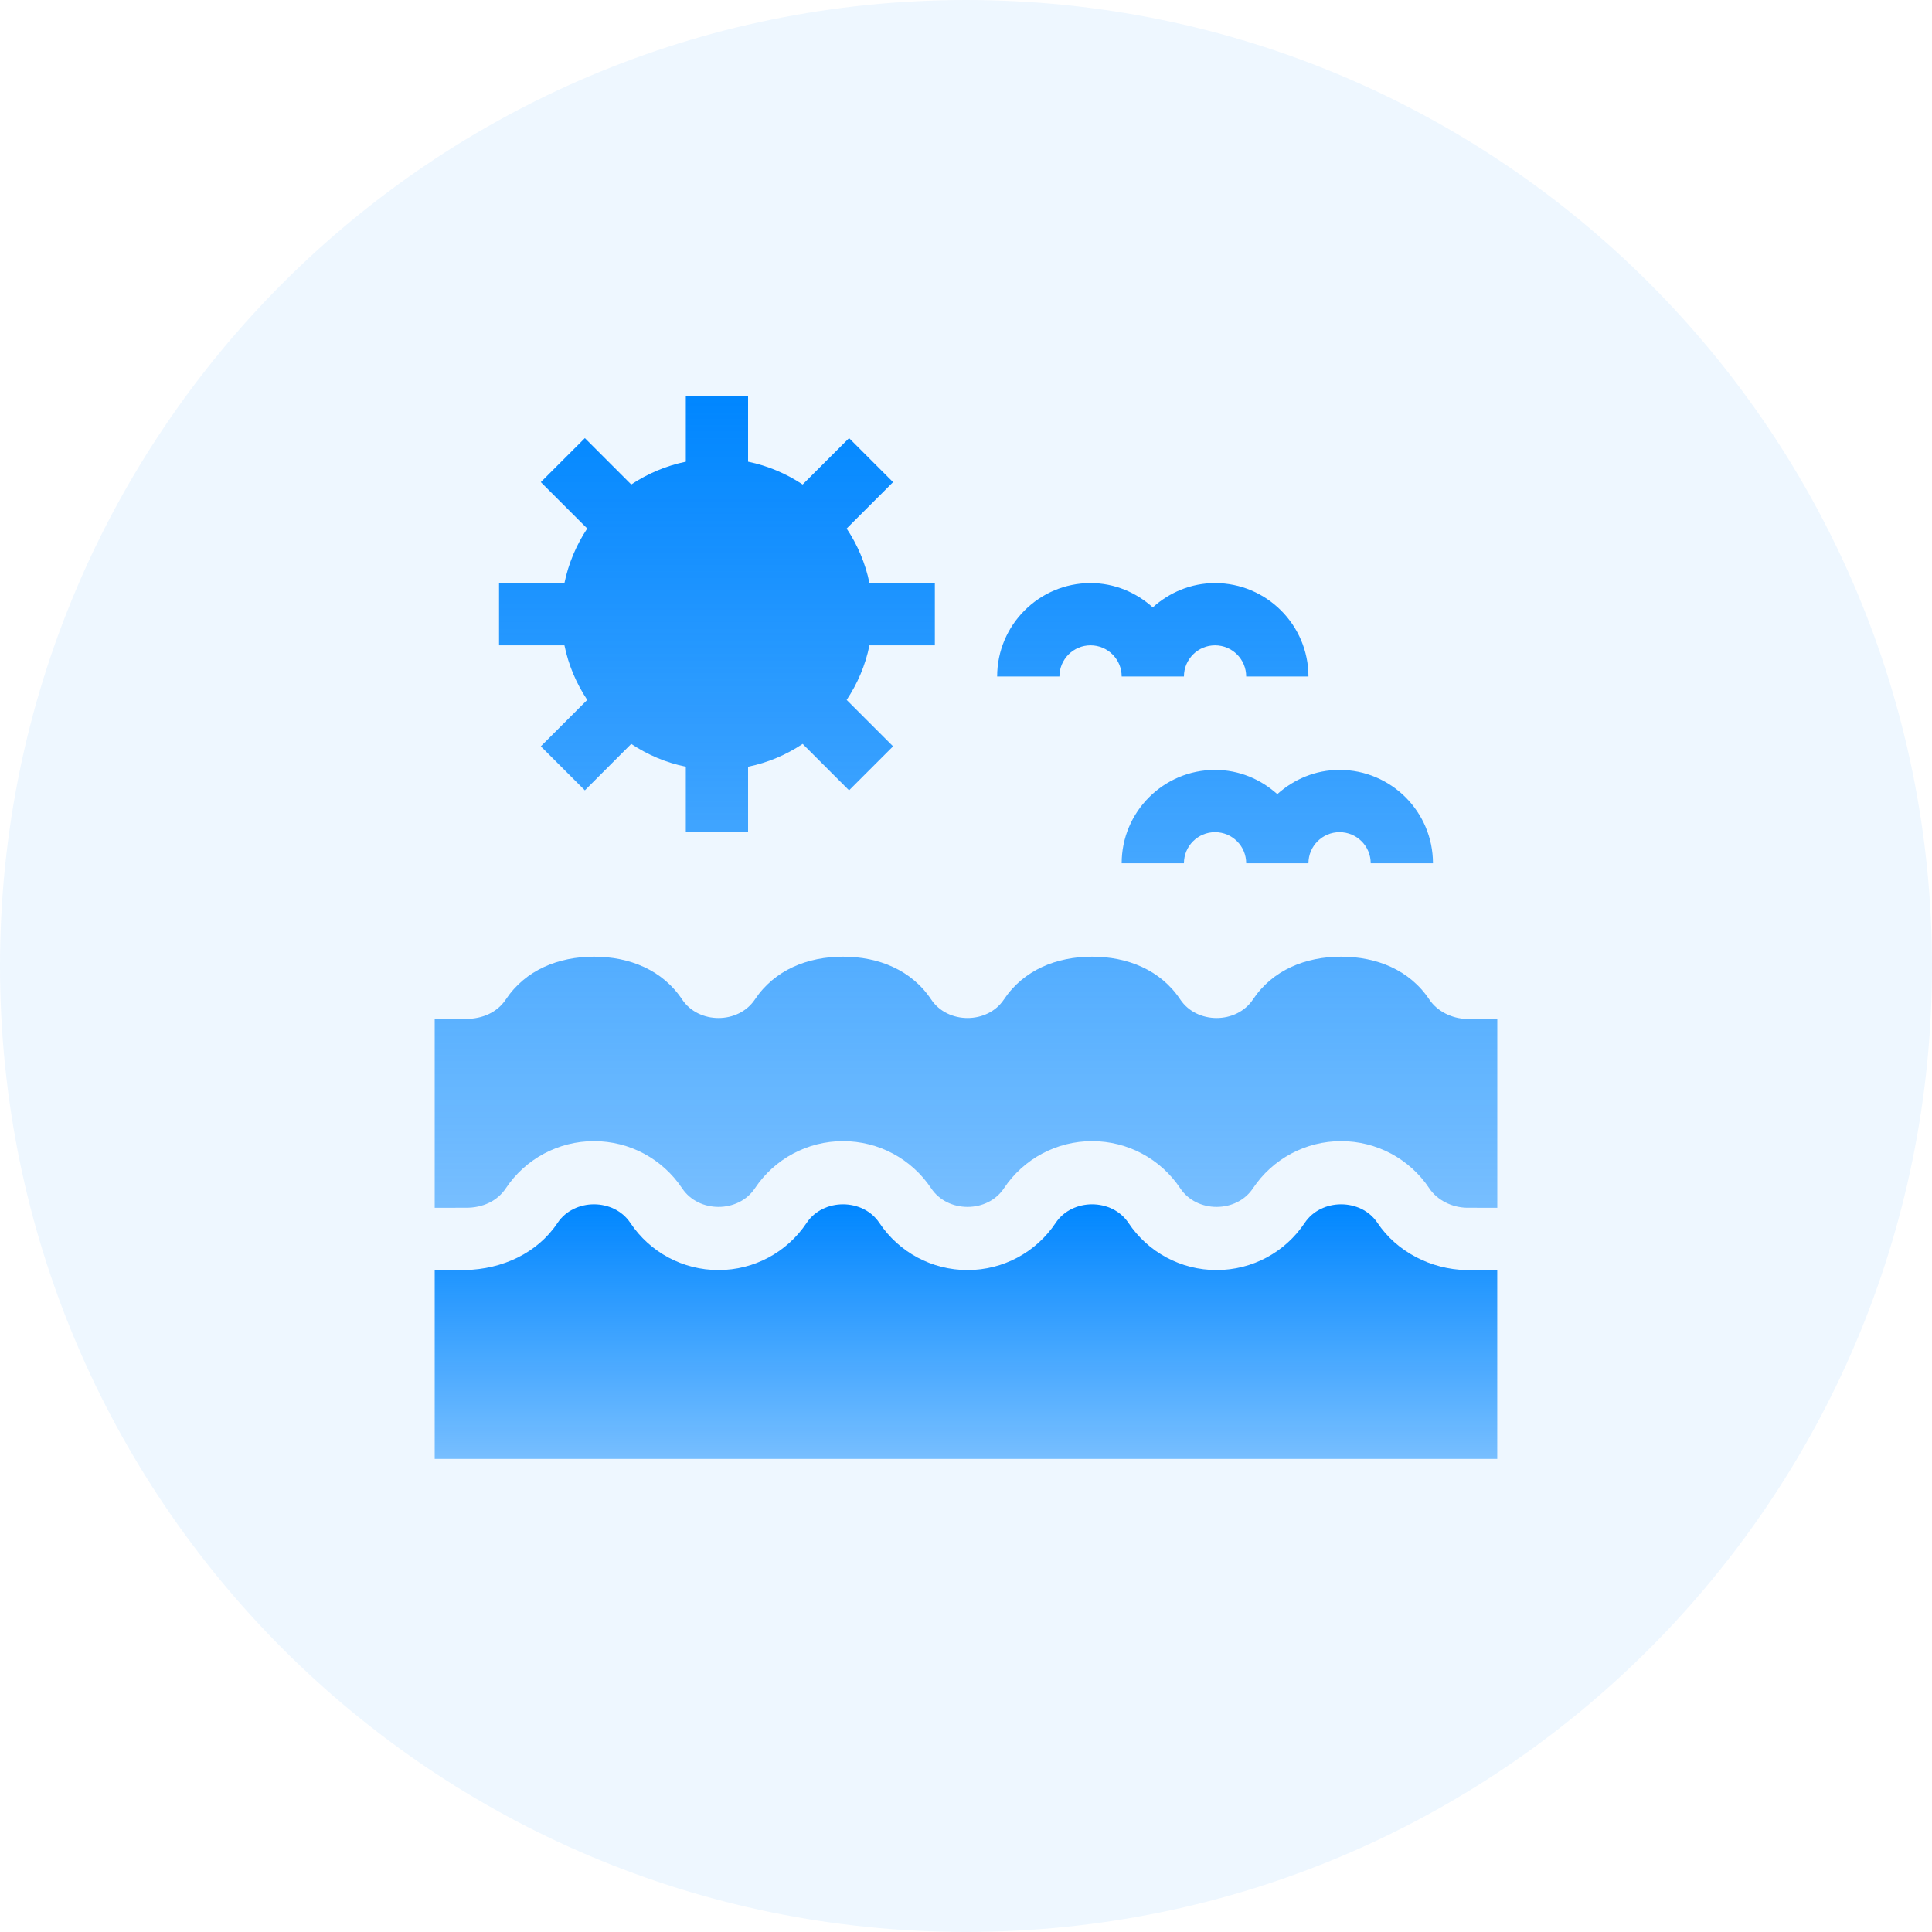
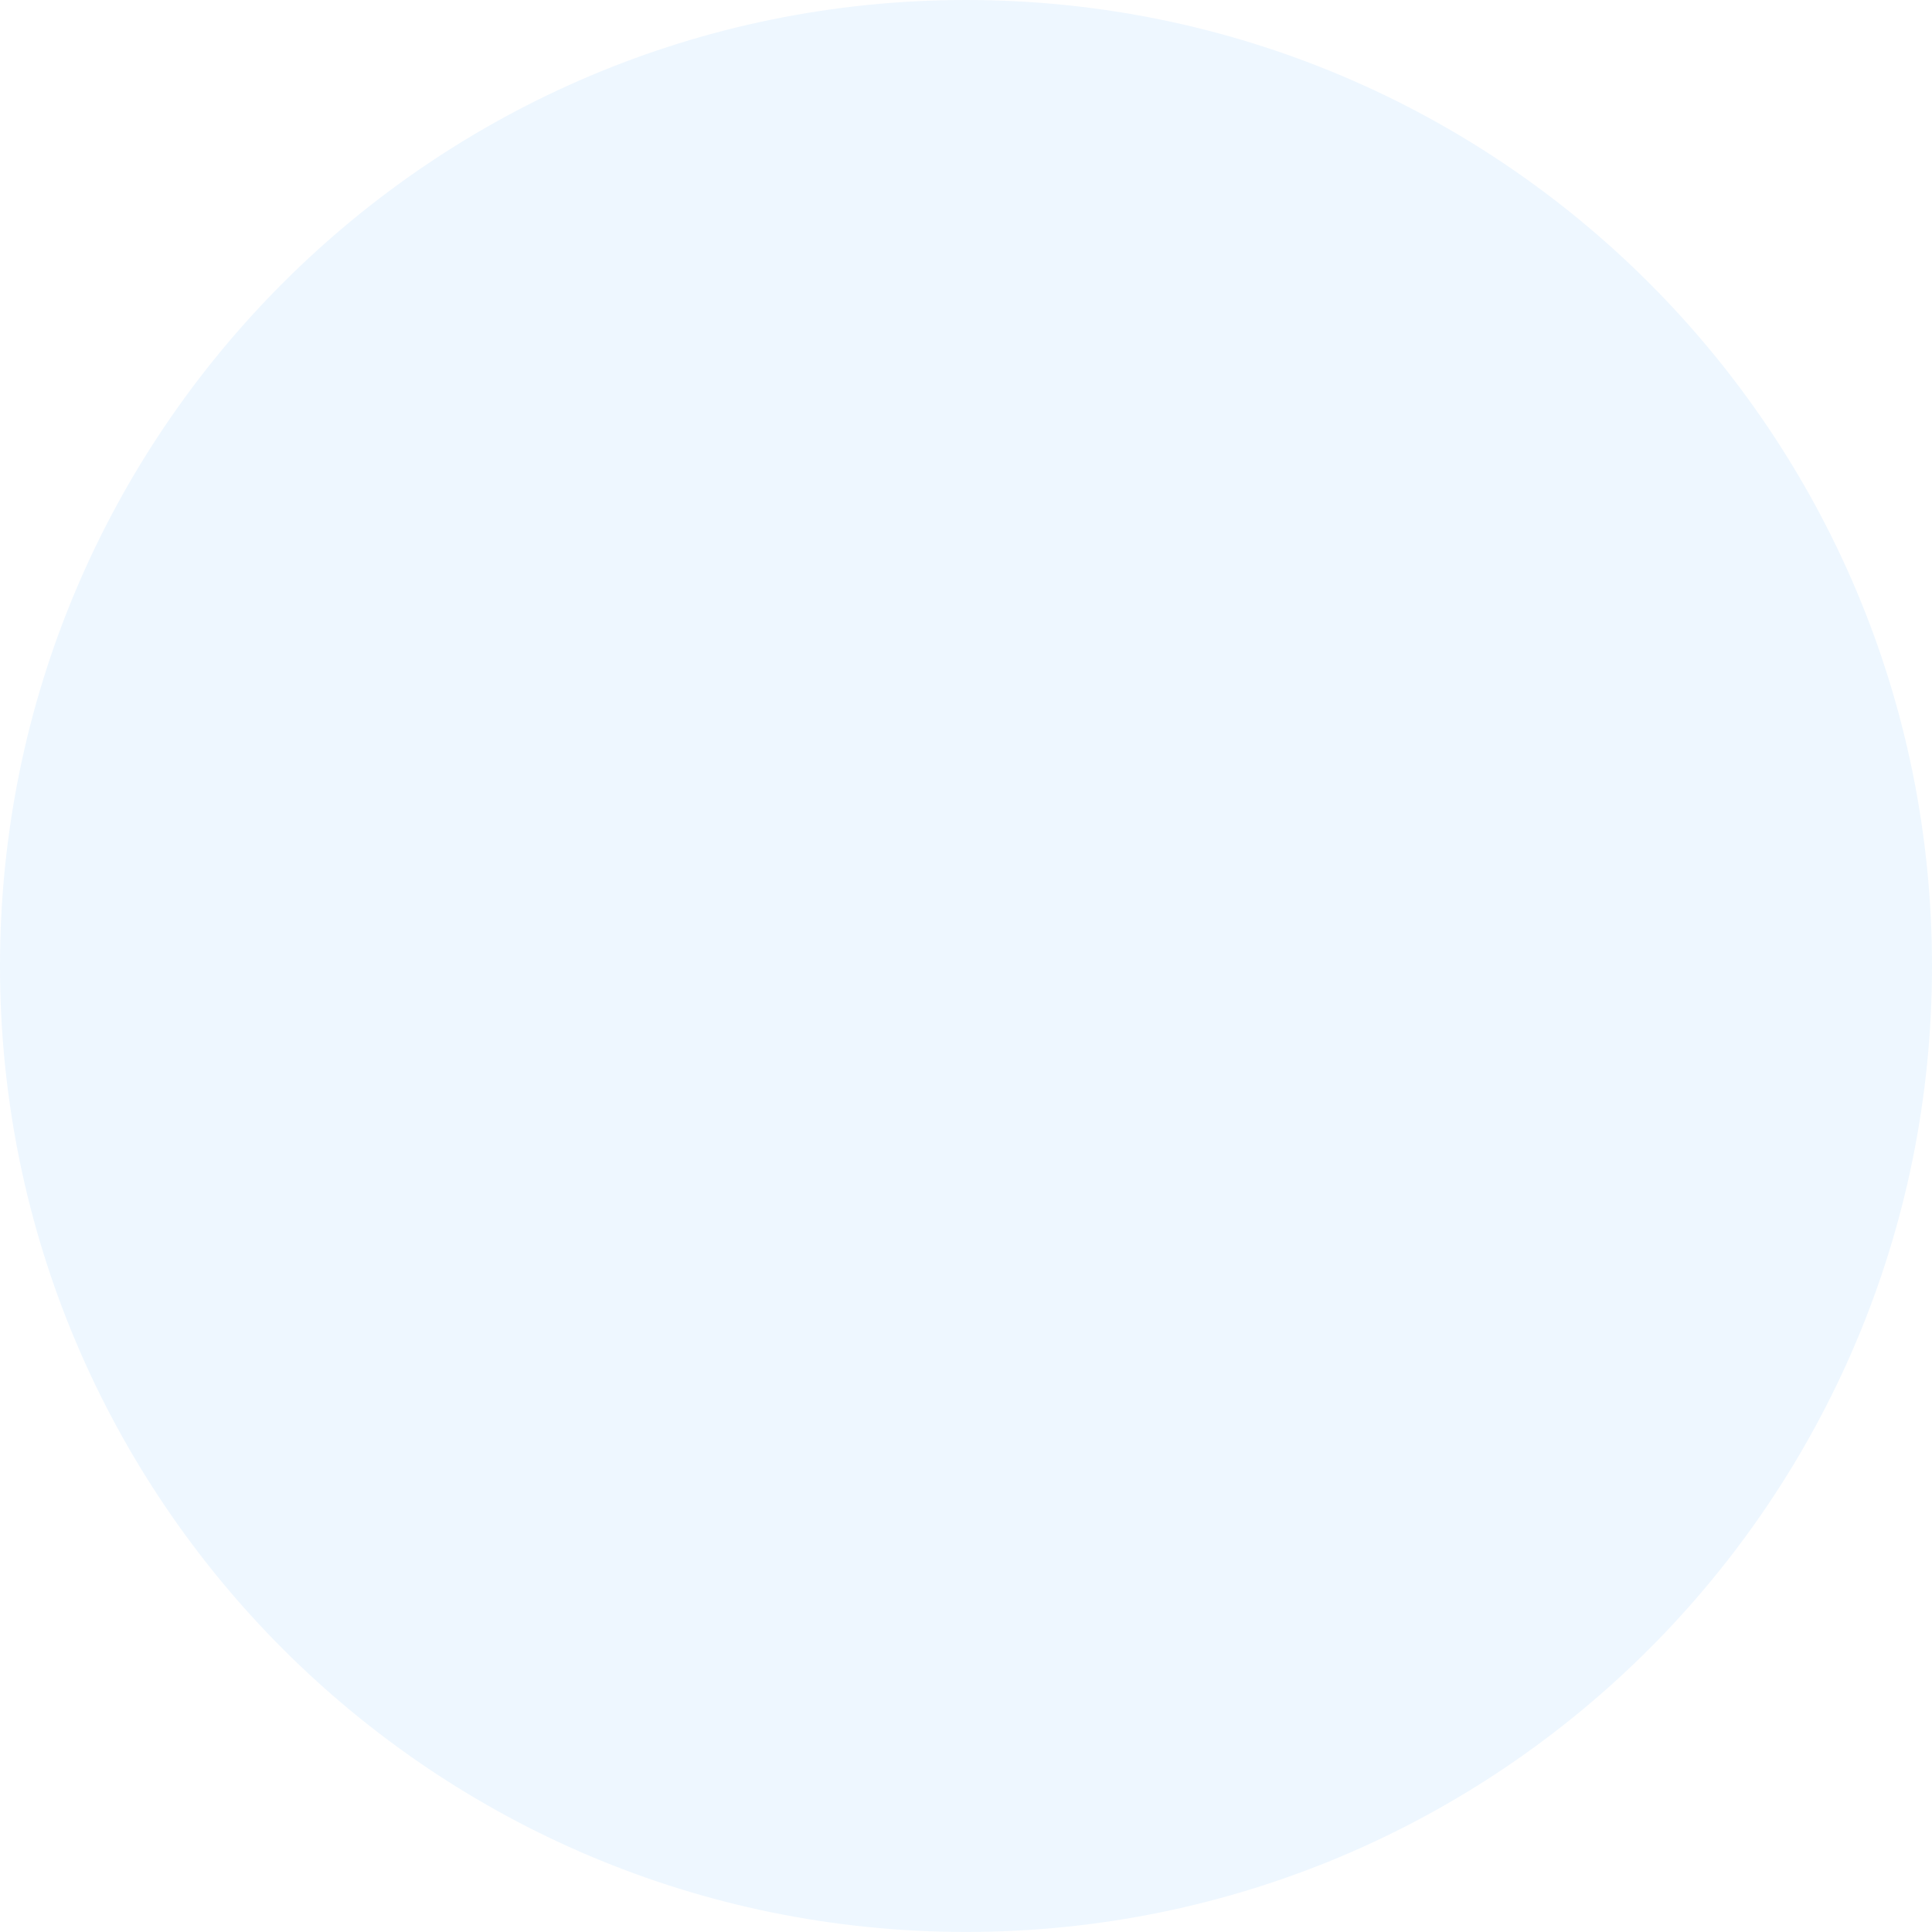
<svg xmlns="http://www.w3.org/2000/svg" width="40" height="40" viewBox="0 0 40 40" fill="none">
  <path d="M20 39.999C31.046 39.999 40 31.045 40 20C40 8.954 31.046 -0 20 -0C8.954 -0 0 8.954 0 20C0 31.045 8.954 39.999 20 39.999Z" fill="#0086FF" fill-opacity="0.07" />
-   <path d="M10.332 12.072V13.361H11.686C11.77 13.772 11.934 14.153 12.158 14.491L11.197 15.452L12.109 16.363L13.069 15.402C13.407 15.627 13.789 15.791 14.199 15.874V17.229H15.488V15.874C15.899 15.791 16.28 15.627 16.618 15.402L17.579 16.363L18.49 15.452L17.529 14.491C17.754 14.153 17.918 13.772 18.001 13.361H19.355V12.072H18.001C17.918 11.662 17.754 11.28 17.529 10.943L18.49 9.982L17.579 9.071L16.618 10.031C16.28 9.807 15.899 9.643 15.488 9.559V8.205H14.199V9.559C13.789 9.643 13.407 9.807 13.069 10.031L12.109 9.071L11.197 9.982L12.158 10.942C11.934 11.28 11.77 11.662 11.686 12.072H10.332ZM25.156 12.072C24.659 12.072 24.21 12.266 23.867 12.575C23.524 12.266 23.075 12.072 22.578 12.072C21.512 12.072 20.645 12.94 20.645 14.006H21.934C21.934 13.65 22.223 13.361 22.578 13.361C22.934 13.361 23.223 13.65 23.223 14.006H24.512C24.512 13.65 24.801 13.361 25.156 13.361C25.512 13.361 25.801 13.65 25.801 14.006H27.09C27.09 12.94 26.222 12.072 25.156 12.072ZM23.223 17.873H24.512C24.512 17.517 24.801 17.229 25.156 17.229C25.512 17.229 25.801 17.517 25.801 17.873H27.09C27.09 17.517 27.379 17.229 27.734 17.229C28.09 17.229 28.379 17.517 28.379 17.873H29.668C29.668 16.807 28.8 15.94 27.734 15.94C27.237 15.94 26.788 16.133 26.445 16.442C26.102 16.133 25.653 15.94 25.156 15.94C24.09 15.94 23.223 16.807 23.223 17.873ZM29.592 20.693C29.184 20.081 28.502 19.807 27.767 19.807C27.031 19.807 26.349 20.081 25.941 20.693C25.6 21.205 24.777 21.205 24.436 20.693C24.028 20.081 23.345 19.807 22.61 19.807C21.875 19.807 21.193 20.081 20.785 20.693C20.444 21.205 19.62 21.205 19.279 20.693C18.871 20.081 18.189 19.807 17.454 19.807C16.719 19.807 16.037 20.081 15.629 20.693C15.287 21.205 14.464 21.205 14.123 20.693C13.715 20.081 13.033 19.807 12.298 19.807C11.562 19.807 10.88 20.081 10.472 20.693C10.297 20.956 9.996 21.095 9.644 21.096L9 21.096L9 25.006L9.645 25.005C9.993 25.008 10.297 24.866 10.472 24.603C10.88 23.991 11.562 23.626 12.298 23.626C13.033 23.626 13.715 23.991 14.123 24.603C14.464 25.116 15.287 25.116 15.629 24.603C16.037 23.991 16.719 23.626 17.454 23.626C18.189 23.626 18.871 23.991 19.279 24.603C19.62 25.116 20.444 25.116 20.785 24.603C21.193 23.991 21.875 23.626 22.61 23.626C23.345 23.626 24.028 23.991 24.436 24.603C24.777 25.116 25.6 25.116 25.941 24.603C26.141 24.302 26.413 24.056 26.731 23.885C27.049 23.715 27.405 23.626 27.766 23.626C28.128 23.626 28.483 23.715 28.802 23.885C29.12 24.056 29.392 24.302 29.592 24.603C29.758 24.853 30.068 25 30.368 25.005L31 25.006L31 21.096L30.368 21.096C30.068 21.09 29.759 20.943 29.592 20.693Z" fill="url(#paint0_linear_7053_31)" />
-   <path d="M28.519 25.318C28.178 24.806 27.355 24.806 27.013 25.318C26.605 25.93 25.923 26.295 25.188 26.295C24.453 26.295 23.77 25.93 23.363 25.318C23.022 24.806 22.198 24.806 21.857 25.318C21.449 25.93 20.767 26.295 20.032 26.295C19.297 26.295 18.614 25.93 18.206 25.318C17.865 24.806 17.042 24.806 16.701 25.318C16.293 25.93 15.611 26.295 14.876 26.295C14.14 26.295 13.458 25.93 13.05 25.318C12.709 24.806 11.886 24.806 11.544 25.318C11.126 25.945 10.404 26.277 9.63 26.295L9 26.295L9 30.205H30.999L30.999 26.295L30.355 26.295C29.626 26.28 28.917 25.915 28.519 25.318Z" fill="url(#paint1_linear_7053_31)" />
  <defs>
    <linearGradient id="paint0_linear_7053_31" x1="20" y1="8.205" x2="20" y2="25.006" gradientUnits="userSpaceOnUse">
      <stop stop-color="#0086FF" />
      <stop offset="1" stop-color="#0086FF" stop-opacity="0.5" />
    </linearGradient>
    <linearGradient id="paint1_linear_7053_31" x1="20" y1="24.934" x2="20" y2="30.205" gradientUnits="userSpaceOnUse">
      <stop stop-color="#0086FF" />
      <stop offset="1" stop-color="#0086FF" stop-opacity="0.5" />
    </linearGradient>
  </defs>
</svg>